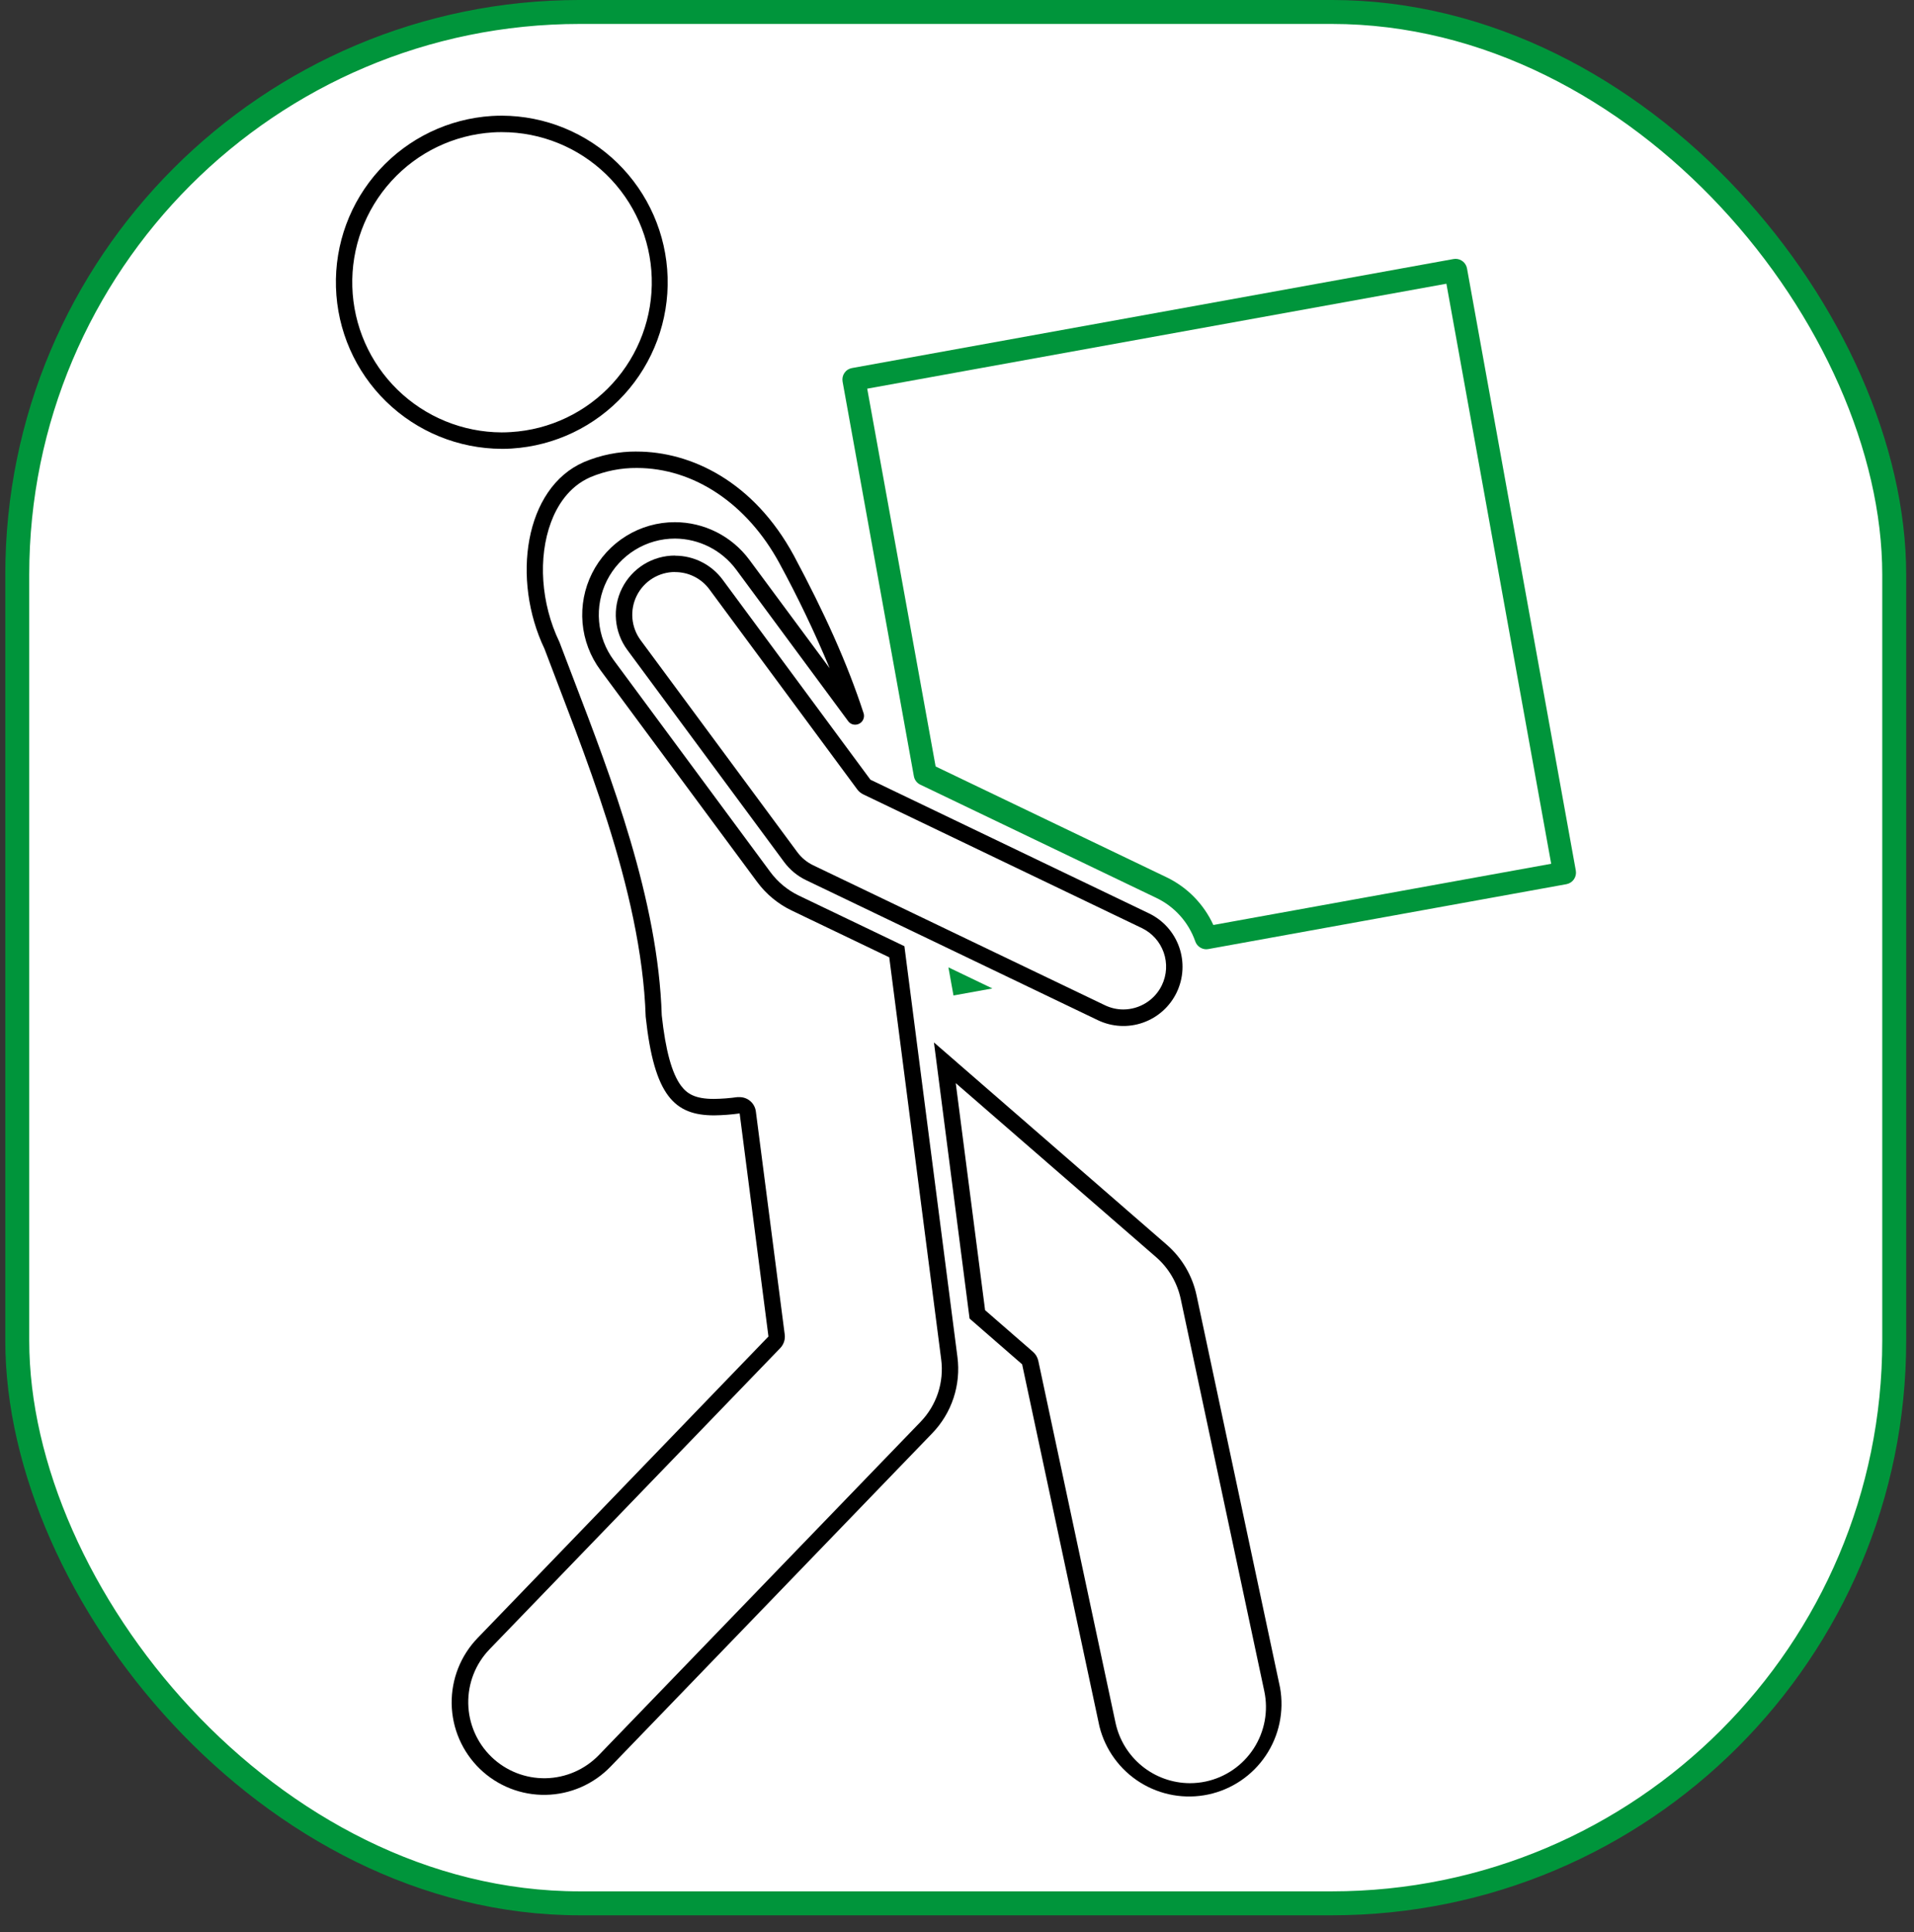
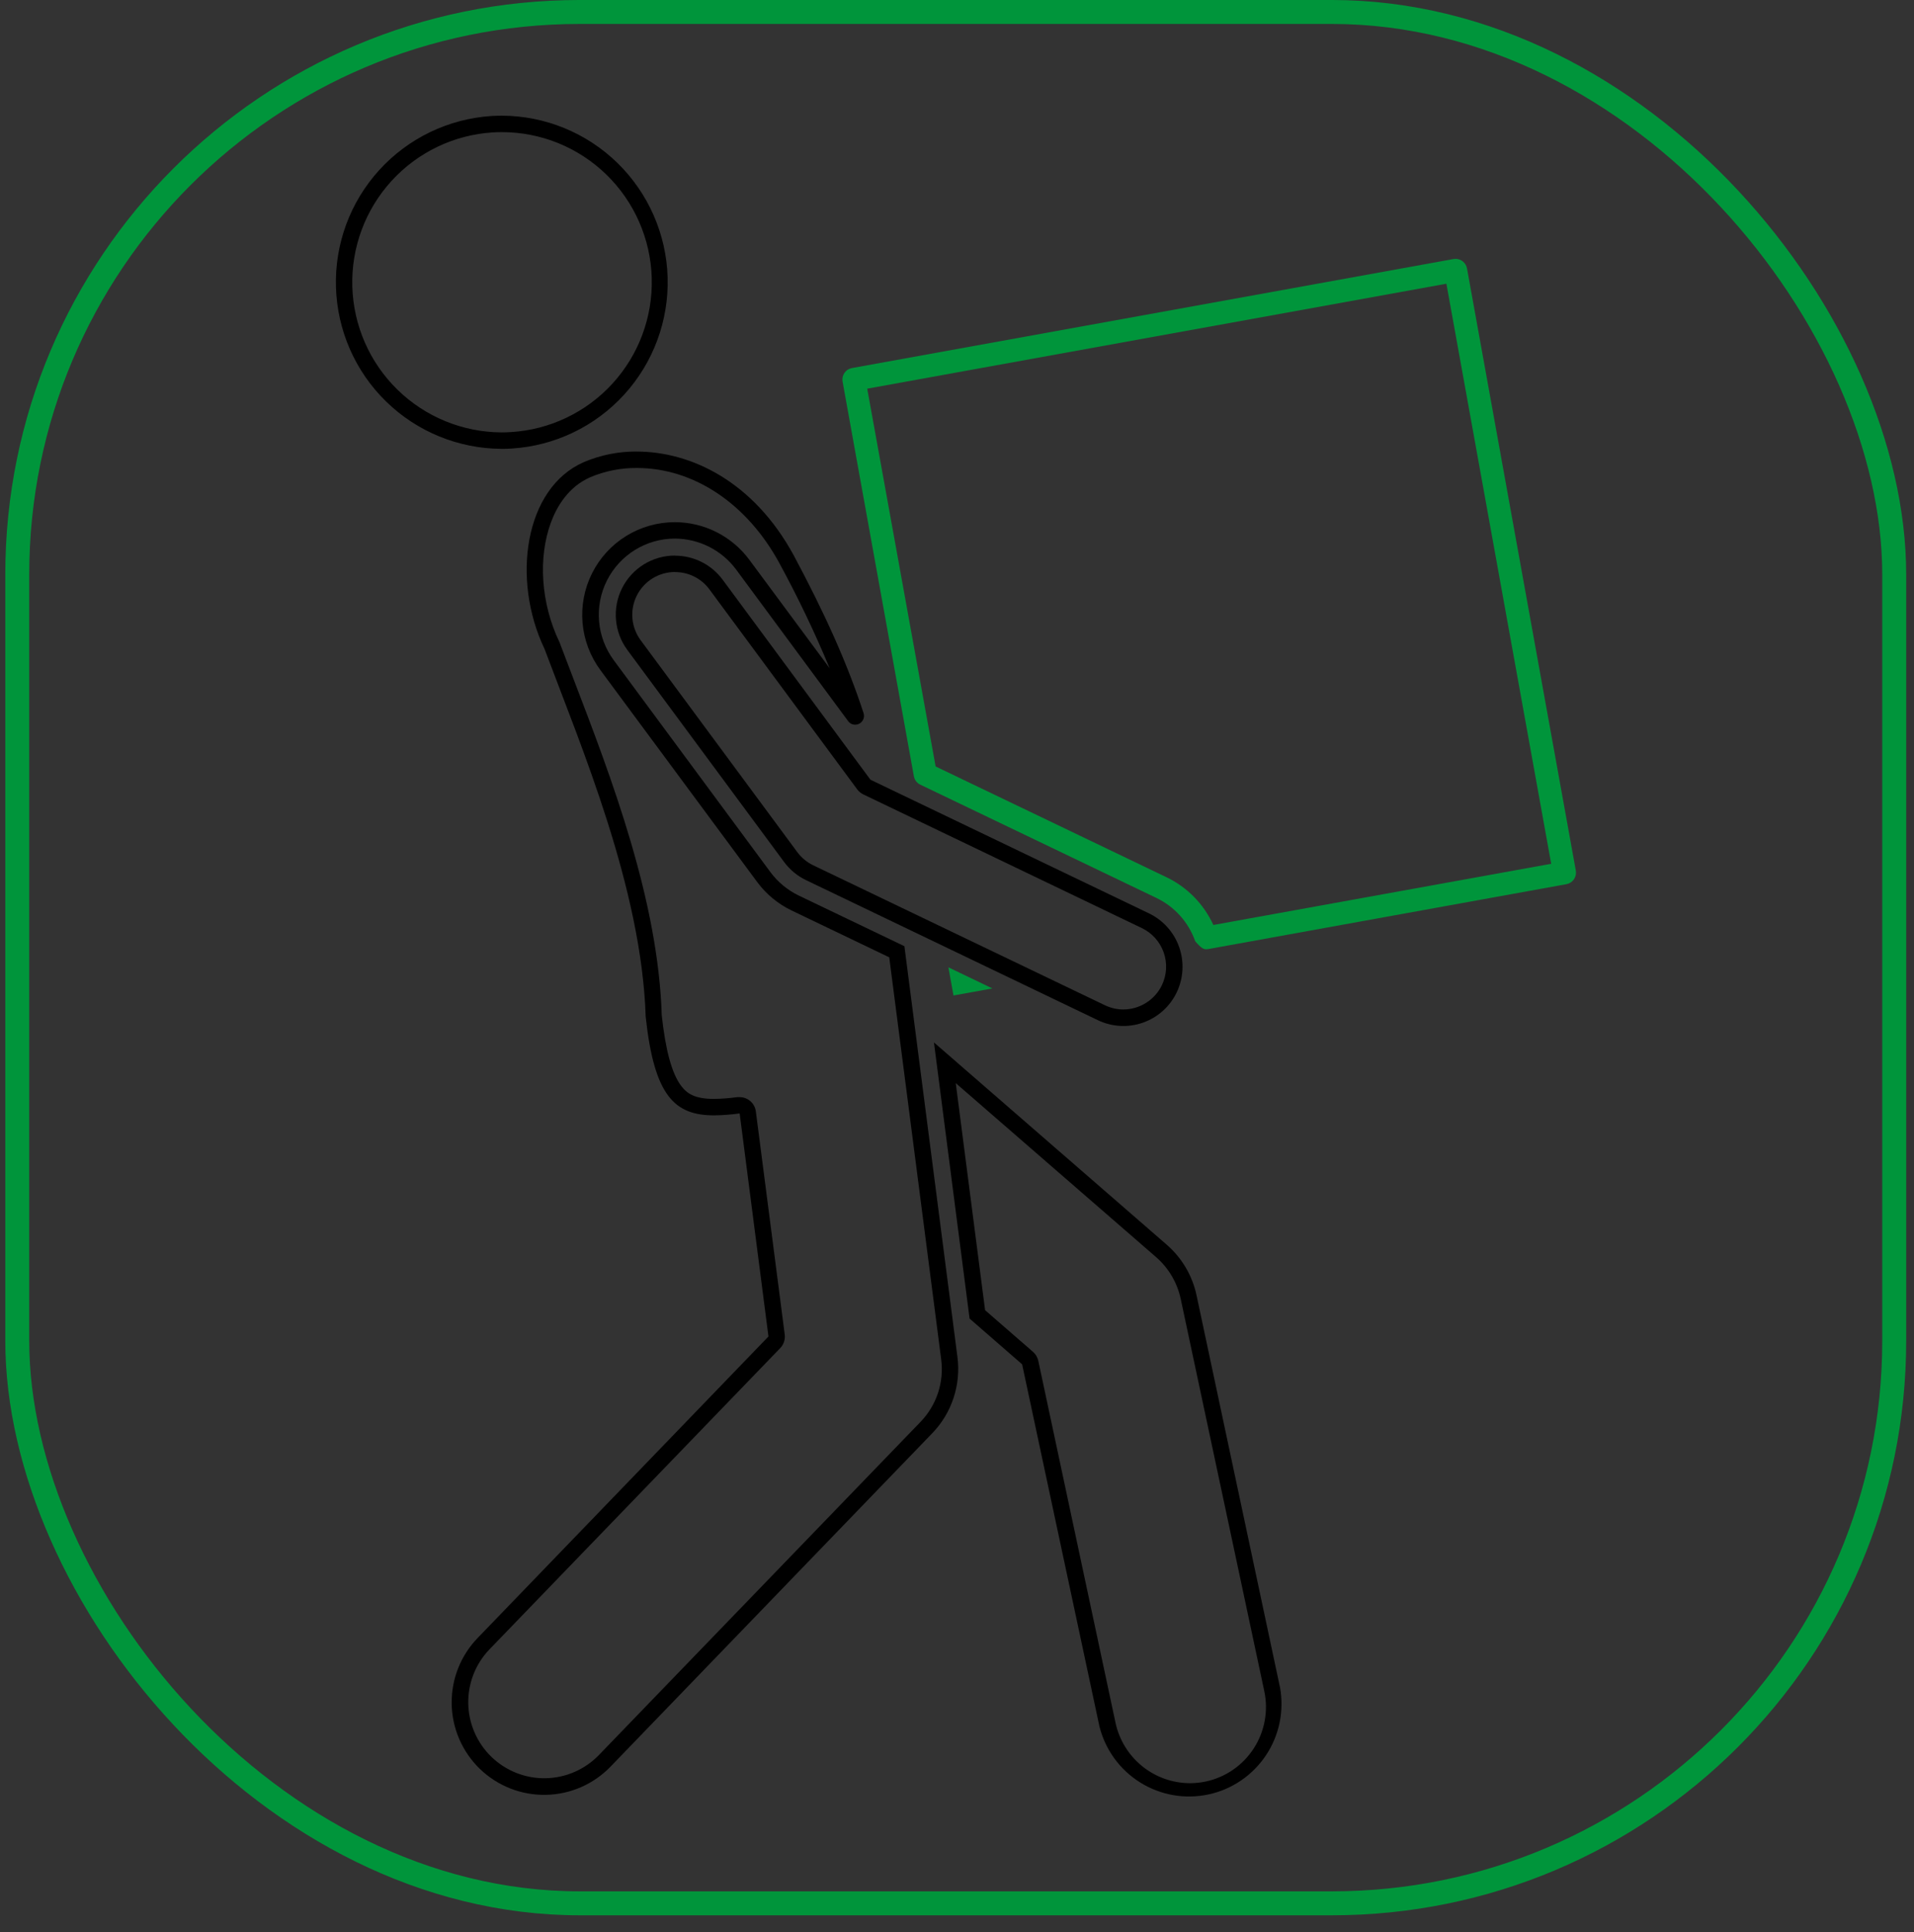
<svg xmlns="http://www.w3.org/2000/svg" width="108" height="109" viewBox="0 0 108 109" fill="none">
  <rect x="0" y="0" width="108" height="109" fill="#333333" stroke="none" />
-   <rect x="0.974" y="0.675" width="105.91" height="106.701" rx="31.74" fill="white" />
  <rect x="0.974" y="0.675" width="105.91" height="106.701" rx="31.74" stroke="#00953B" stroke-width="1.351" />
  <g clip-path="url(#clip0_1298_1725)">
    <path d="M53.932 61.107L65.236 70.922C65.938 71.534 66.423 72.356 66.621 73.266L71.339 95.406C71.576 96.521 71.362 97.683 70.743 98.639C70.124 99.595 69.151 100.266 68.038 100.504C67.742 100.567 67.439 100.598 67.136 100.598C66.156 100.594 65.207 100.254 64.445 99.637C63.684 99.019 63.155 98.16 62.947 97.201L58.587 76.769C58.544 76.572 58.439 76.394 58.287 76.263L55.585 73.914L53.93 61.11M52.7 58.813L54.71 74.387L57.675 76.968L62.038 97.399C62.367 98.712 63.192 99.845 64.339 100.56C65.486 101.275 66.865 101.517 68.187 101.234C69.508 100.951 70.668 100.165 71.422 99.042C72.177 97.92 72.466 96.547 72.23 95.215L67.516 73.073C67.28 71.965 66.69 70.964 65.835 70.221L52.701 58.81L52.7 58.813Z" fill="black" />
    <path d="M28.323 7.454C30.523 7.454 32.635 8.313 34.213 9.847C35.791 11.382 36.71 13.471 36.775 15.673C36.84 17.874 36.046 20.014 34.561 21.639C33.076 23.264 31.017 24.246 28.821 24.376C28.651 24.387 28.477 24.393 28.306 24.393C26.111 24.385 24.005 23.523 22.433 21.99C20.86 20.456 19.945 18.37 19.88 16.173C19.815 13.976 20.605 11.84 22.084 10.216C23.563 8.591 25.615 7.606 27.806 7.469C27.978 7.454 28.152 7.454 28.323 7.454ZM28.323 6.526C28.134 6.526 27.943 6.532 27.75 6.543C25.319 6.696 23.043 7.789 21.402 9.591C19.761 11.393 18.884 13.763 18.957 16.201C19.029 18.639 20.044 20.953 21.789 22.654C23.534 24.356 25.871 25.312 28.306 25.321C28.491 25.321 28.677 25.321 28.877 25.304C31.308 25.151 33.584 24.058 35.225 22.256C36.865 20.454 37.743 18.084 37.671 15.647C37.599 13.209 36.583 10.895 34.839 9.193C33.095 7.491 30.758 6.535 28.323 6.526Z" fill="black" />
    <path d="M35.932 26.401C39.149 26.401 42.159 28.414 43.984 31.782C45.029 33.704 45.973 35.679 46.814 37.699L42.279 31.576C41.792 30.92 41.158 30.387 40.429 30.019C39.7 29.651 38.895 29.459 38.078 29.459C37.11 29.458 36.16 29.727 35.336 30.236C34.511 30.744 33.844 31.472 33.409 32.339C32.974 33.205 32.788 34.175 32.871 35.141C32.955 36.107 33.305 37.03 33.882 37.809L42.726 49.76C43.234 50.445 43.9 50.996 44.668 51.365L50.177 54.007L53.107 76.684C53.192 77.323 53.13 77.974 52.928 78.586C52.725 79.198 52.387 79.756 51.938 80.219L33.794 99.01C33.003 99.829 31.92 100.3 30.782 100.319C29.645 100.338 28.547 99.904 27.729 99.113C26.911 98.321 26.441 97.237 26.422 96.098C26.402 94.959 26.835 93.859 27.626 93.041L44.027 76.051C44.123 75.951 44.196 75.83 44.24 75.698C44.283 75.566 44.297 75.425 44.279 75.287L42.65 62.703C42.621 62.477 42.511 62.271 42.34 62.122C42.169 61.973 41.95 61.892 41.723 61.894C41.684 61.891 41.644 61.891 41.605 61.894C41.167 61.955 40.725 61.989 40.283 61.995C39.21 61.995 38.767 61.7 38.43 61.253C37.913 60.563 37.555 59.264 37.34 57.281C37.137 50.762 34.496 43.878 32.376 38.345C32.098 37.619 31.835 36.933 31.588 36.278C31.588 36.252 31.568 36.228 31.557 36.202C30.524 34.044 30.346 31.459 31.093 29.457C31.412 28.601 32.055 27.468 33.317 26.918C34.146 26.57 35.037 26.394 35.936 26.401M35.936 25.473C34.909 25.465 33.892 25.668 32.947 26.069C29.583 27.534 28.858 32.7 30.723 36.602C32.815 42.18 36.199 50.116 36.434 57.357C36.914 61.832 38.065 62.923 40.298 62.923C40.779 62.917 41.26 62.88 41.736 62.814L43.361 75.398L26.961 92.397C26.483 92.889 26.106 93.472 25.853 94.11C25.6 94.749 25.476 95.431 25.486 96.118C25.497 96.805 25.643 97.483 25.916 98.113C26.189 98.743 26.583 99.313 27.076 99.791C27.57 100.268 28.152 100.643 28.791 100.895C29.429 101.146 30.111 101.269 30.797 101.256C31.483 101.244 32.16 101.096 32.788 100.821C33.417 100.546 33.985 100.149 34.461 99.654L52.603 80.857C53.148 80.293 53.558 79.614 53.804 78.87C54.05 78.126 54.126 77.335 54.025 76.558L51.032 53.38L45.068 50.521C44.437 50.216 43.889 49.763 43.471 49.2L34.635 37.25C34.16 36.61 33.872 35.85 33.804 35.056C33.735 34.262 33.888 33.464 34.246 32.752C34.604 32.04 35.153 31.442 35.831 31.023C36.509 30.605 37.289 30.384 38.085 30.384C38.757 30.387 39.419 30.547 40.018 30.85C40.617 31.154 41.138 31.593 41.538 32.132L47.855 40.679C47.9 40.742 47.958 40.793 48.026 40.829C48.094 40.864 48.17 40.883 48.246 40.883C48.326 40.884 48.405 40.866 48.476 40.831C48.547 40.795 48.609 40.743 48.656 40.679C48.703 40.614 48.734 40.54 48.746 40.461C48.758 40.382 48.752 40.302 48.726 40.226C47.8 37.391 46.525 34.584 44.796 31.346C42.522 27.15 38.979 25.475 35.926 25.475L35.936 25.473Z" fill="black" />
    <path d="M53.515 54.572L53.802 56.16L55.996 55.763L53.515 54.572Z" fill="#00953B" />
-     <path d="M81.615 16.006L87.528 48.73L68.465 52.183C67.924 51.001 66.986 50.046 65.814 49.486L52.794 43.24L48.934 21.927L81.615 16.006ZM82.132 14.603C82.092 14.603 82.052 14.607 82.013 14.614L48.074 20.764C47.989 20.779 47.908 20.811 47.835 20.857C47.762 20.904 47.7 20.965 47.65 21.036C47.601 21.107 47.566 21.187 47.548 21.271C47.53 21.356 47.529 21.443 47.544 21.528L51.567 43.794C51.586 43.898 51.63 43.995 51.694 44.078C51.759 44.161 51.842 44.228 51.938 44.271L65.253 50.658C65.76 50.901 66.215 51.242 66.59 51.661C66.966 52.08 67.255 52.569 67.442 53.1C67.485 53.231 67.569 53.344 67.68 53.425C67.791 53.507 67.925 53.551 68.062 53.553C68.101 53.553 68.139 53.549 68.177 53.542L88.388 49.881C88.559 49.849 88.711 49.751 88.81 49.608C88.909 49.465 88.948 49.288 88.918 49.116L82.778 15.145C82.751 14.993 82.671 14.856 82.553 14.757C82.435 14.658 82.286 14.603 82.132 14.603Z" fill="#00953B" />
+     <path d="M81.615 16.006L87.528 48.73L68.465 52.183C67.924 51.001 66.986 50.046 65.814 49.486L52.794 43.24L48.934 21.927L81.615 16.006ZM82.132 14.603C82.092 14.603 82.052 14.607 82.013 14.614L48.074 20.764C47.989 20.779 47.908 20.811 47.835 20.857C47.762 20.904 47.7 20.965 47.65 21.036C47.601 21.107 47.566 21.187 47.548 21.271C47.53 21.356 47.529 21.443 47.544 21.528L51.567 43.794C51.586 43.898 51.63 43.995 51.694 44.078C51.759 44.161 51.842 44.228 51.938 44.271L65.253 50.658C65.76 50.901 66.215 51.242 66.59 51.661C66.966 52.08 67.255 52.569 67.442 53.1C67.791 53.507 67.925 53.551 68.062 53.553C68.101 53.553 68.139 53.549 68.177 53.542L88.388 49.881C88.559 49.849 88.711 49.751 88.81 49.608C88.909 49.465 88.948 49.288 88.918 49.116L82.778 15.145C82.751 14.993 82.671 14.856 82.553 14.757C82.435 14.658 82.286 14.603 82.132 14.603Z" fill="#00953B" />
    <path d="M38.087 32.275C38.464 32.273 38.836 32.359 39.173 32.528C39.511 32.696 39.803 32.942 40.027 33.246L48.367 44.529C48.457 44.651 48.575 44.749 48.711 44.815L64.43 52.358C64.716 52.495 64.972 52.687 65.183 52.922C65.394 53.158 65.557 53.434 65.663 53.733C65.768 54.032 65.813 54.348 65.796 54.665C65.779 54.981 65.699 55.291 65.562 55.577C65.365 55.987 65.056 56.333 64.671 56.575C64.286 56.818 63.841 56.947 63.387 56.949C63.027 56.949 62.671 56.867 62.347 56.711L45.883 48.814C45.529 48.643 45.222 48.388 44.988 48.072L36.152 36.122C35.886 35.763 35.724 35.337 35.685 34.891C35.647 34.446 35.732 33.998 35.933 33.598C36.134 33.199 36.441 32.863 36.822 32.628C37.202 32.394 37.64 32.269 38.087 32.27M38.087 31.342C37.468 31.341 36.861 31.512 36.333 31.837C35.806 32.162 35.38 32.628 35.101 33.182C34.823 33.736 34.705 34.356 34.759 34.974C34.813 35.591 35.037 36.181 35.407 36.678L44.243 48.628C44.567 49.066 44.992 49.419 45.483 49.654L61.947 57.553C62.745 57.936 63.662 57.986 64.497 57.691C65.332 57.397 66.016 56.783 66.398 55.984C66.781 55.184 66.83 54.266 66.536 53.43C66.242 52.594 65.629 51.909 64.83 51.527L49.115 43.987L40.776 32.704C40.466 32.283 40.061 31.942 39.594 31.707C39.128 31.471 38.613 31.349 38.091 31.349L38.087 31.342Z" fill="black" />
  </g>
  <defs>
    <clipPath id="clip0_1298_1725">
      <rect width="70" height="95" fill="white" transform="translate(18.929 6.526)" />
    </clipPath>
  </defs>
</svg>